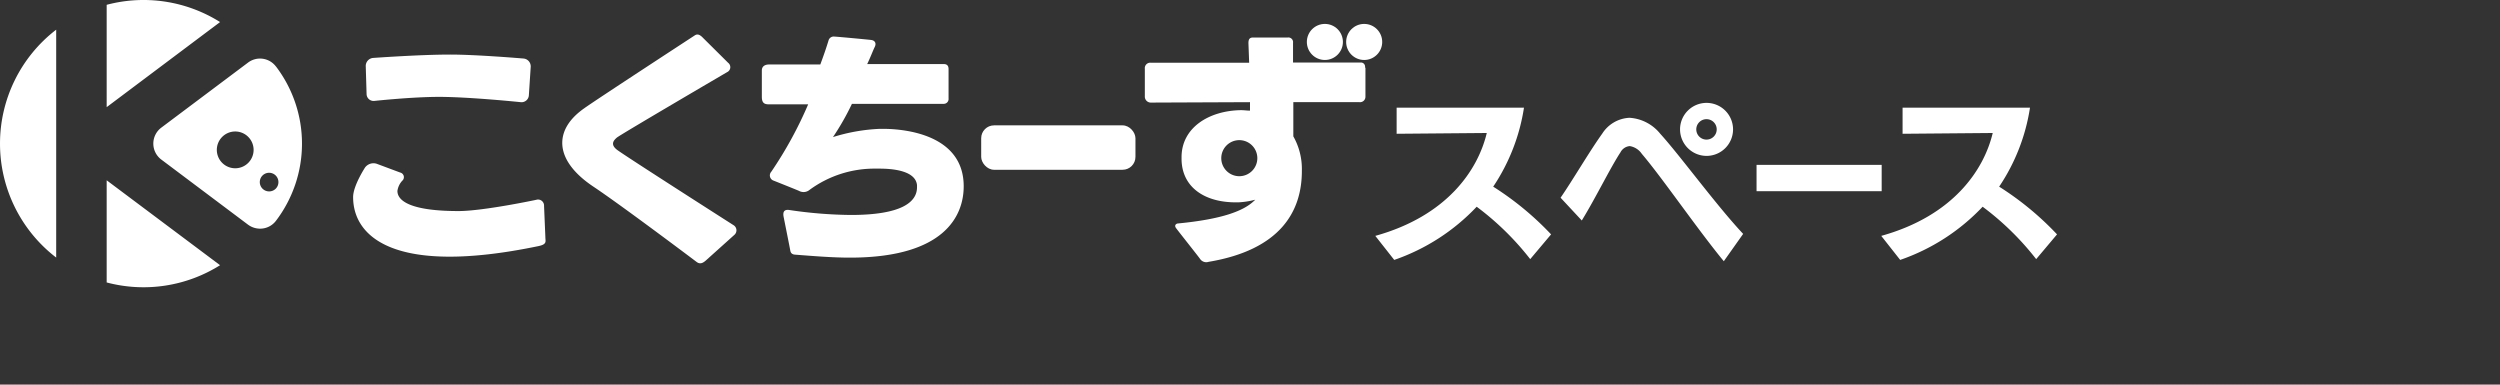
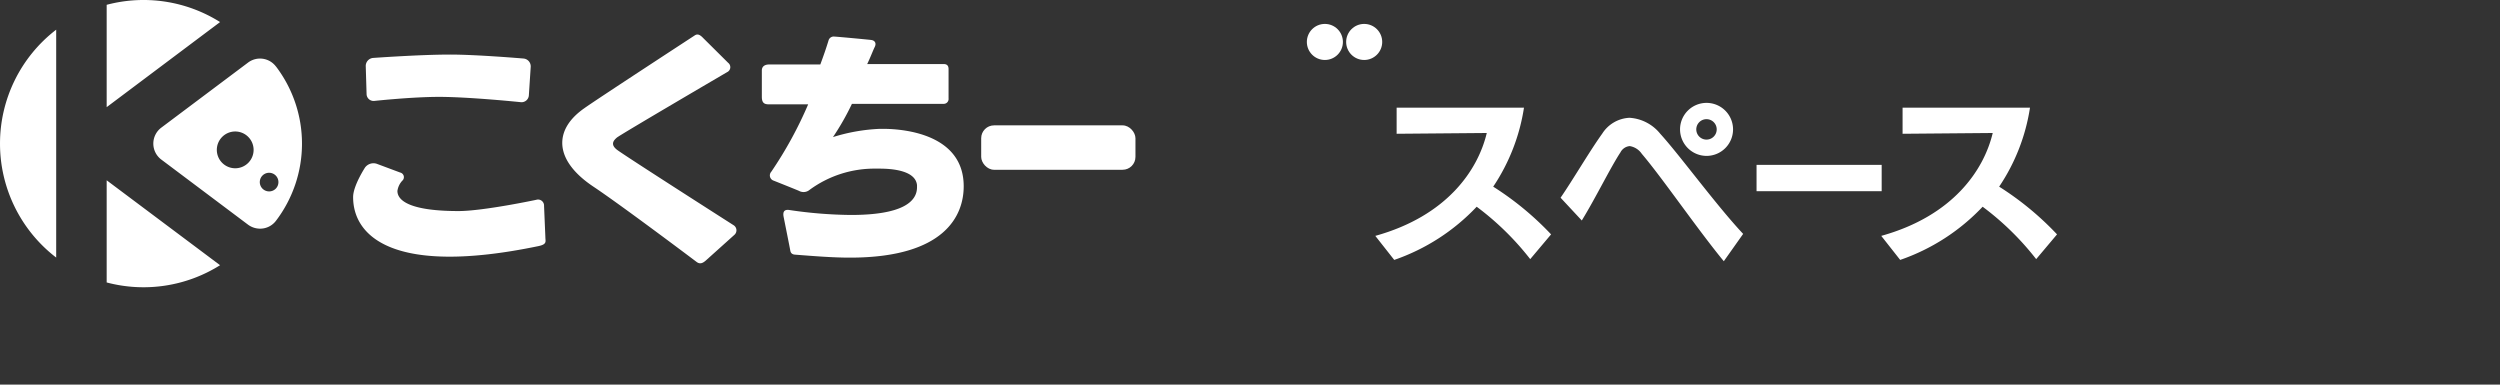
<svg xmlns="http://www.w3.org/2000/svg" viewBox="0 0 416 64" width="416" height="64">
  <rect x="0" y="0" width="416" height="64" fill="#333333" stroke="none" />
  <defs>
    <style>.cls-1{fill:#fff}</style>
  </defs>
  <g id="レイヤー_2" data-name="レイヤー 2">
    <g id="レイヤー_1-2" data-name="レイヤー 1">
      <path class="cls-1" d="M90.75 39.46c0 .7.34 1.19-1.19 1.5-24.1 5-30.82-1.65-30.8-8.18 0-1.88 2-4.93 2-4.93a1.75 1.75 0 0 1 1.92-.6l3.91 1.46a.79.79 0 0 1 .33 1.38 3.16 3.16 0 0 0-.79 1.68c0 1.74 2.42 3.35 10.17 3.35 4.12 0 12.93-1.87 12.93-1.87a1 1 0 0 1 1.3 1zM88 15.89A1.22 1.22 0 0 1 86.64 17s-8.54-.88-13.59-.88c-4.48 0-10.73.67-10.73.67A1.17 1.17 0 0 1 61 15.68L60.86 11a1.34 1.34 0 0 1 1.23-1.36s7.77-.56 12.82-.56c4.44 0 12.21.66 12.21.66a1.31 1.31 0 0 1 1.19 1.38zm29.48 27.43c-.52.47-1 .69-1.56.27 0 0-12.35-9.31-17.19-12.54-3.52-2.35-5.17-4.89-5.17-7.27 0-2.1 1.25-4.08 3.67-5.77 1.86-1.34 18.32-12.08 18.32-12.08.56-.41 1-.08 1.48.42l4.13 4.1A.91.91 0 0 1 121 12s-17.79 10.41-18.36 10.9-1.08 1.14 0 2 19.47 12.6 19.47 12.6a1 1 0 0 1 .09 1.58zm29.45-21.88h-.53a30.1 30.1 0 0 0-7.79 1.37 42.53 42.53 0 0 0 3.15-5.53H157a.81.81 0 0 0 .84-.91v-4.88c0-.57-.28-.83-.8-.83H144.3c.49-1 1-2.33 1.22-2.77.4-.75 0-1.17-.56-1.24s-5.58-.54-6.09-.56a.89.89 0 0 0-1 .64c-.37 1.22-.83 2.55-1.37 4h-8.53c-.68 0-1.2.3-1.2 1v4.38c0 .93.34 1.25 1.12 1.25h6.59a66.17 66.17 0 0 1-6.14 11.22.91.91 0 0 0 .37 1.47c.26.1 3.72 1.48 4.24 1.71a1.57 1.57 0 0 0 1.78-.18 18.23 18.23 0 0 1 11-3.52h.6c2.06 0 6 .28 6.26 2.74v.37c0 2.38-2.42 4.6-11 4.6a73.41 73.41 0 0 1-10.28-.83c-.87-.12-1.07.38-.91 1.17.05.25 1.05 5.24 1.1 5.56s.2.65.76.7c3.24.25 6.29.5 9.17.5 15.86 0 18.93-7.06 18.93-11.87.01-8.51-9.56-9.56-13.43-9.56z" />
      <circle class="cls-1" cx="220.46" cy="6.98" r="3" />
      <circle class="cls-1" cx="227" cy="6.98" r="3" />
-       <path class="cls-1" d="M227.15 11.26v-.17a.69.69 0 0 0-.69-.69h-11.3V7.13a.78.78 0 0 0-.87-.89h-5.79c-.62 0-.76.38-.76.93 0 0 .08 2.14.12 3.27H191.5a.9.9 0 0 0-1 1V16a1 1 0 0 0 1.06 1.07L208 17v1.41c-.53 0-1-.08-1.5-.08-5.33.08-9.89 2.91-9.89 7.83v.24c0 4.69 3.76 7.27 9 7.27h.48a13.5 13.5 0 0 0 2.79-.44l-.25.24c-1.74 1.63-5.24 3-12.57 3.71-.3 0-.73.27-.37.77s3.64 4.62 4 5.13a1.24 1.24 0 0 0 1.42.49c11.93-2 15.52-8.37 15.52-15.11v-.12a11 11 0 0 0-1.42-5.65V17h11a.9.9 0 0 0 1-.92v-4.82zm-20.93 18.06a3 3 0 1 1 3-3 3 3 0 0 1-3 3z" />
      <rect class="cls-1" x="163.27" y="20.86" width="25.67" height="7.39" rx="2.14" />
      <path class="cls-1" d="M254.63 43.12a46.42 46.42 0 0 0-8.91-8.72A34.2 34.2 0 0 1 232 43.25l-3.15-4c12-3.34 17.09-11 18.55-17.12l-15 .13v-4.34h21.19a32.42 32.42 0 0 1-5.12 13.14A50 50 0 0 1 258.1 39zm32.21.35c-4.45-5.41-10.24-13.88-13.65-17.88a3 3 0 0 0-2-1.28 1.93 1.93 0 0 0-1.55 1.05c-1.66 2.52-4.14 7.61-6.43 11.33l-3.53-3.79c2-2.89 4.86-7.79 6.93-10.66a5.68 5.68 0 0 1 4.55-2.64 7.13 7.13 0 0 1 5.09 2.64c3.28 3.6 9.3 11.87 13.81 16.68zm-7.28-22a4.41 4.41 0 1 1 4.44 4.47 4.42 4.42 0 0 1-4.44-4.43zm6.1 0a1.7 1.7 0 1 0-1.66 1.76 1.7 1.7 0 0 0 1.66-1.72zm6.63 10.35v-4.39h20.82v4.39zm46.53 11.3a46.42 46.42 0 0 0-8.91-8.72 34.17 34.17 0 0 1-13.72 8.85l-3.15-4c12-3.34 17.09-11 18.55-17.12l-15 .13v-4.34h21.2a32.28 32.28 0 0 1-5.13 13.14 49.73 49.73 0 0 1 9.63 7.94zM17.75 17.83L36.62 3.67A23.93 23.93 0 0 0 17.75.8zm0 12.17v17a23.93 23.93 0 0 0 18.87-2.87zM9.35 4.94a23.9 23.9 0 0 0 0 37.92zm36.56 6.12a3.31 3.31 0 0 0-4.63-.65L26.84 21.24a3.32 3.32 0 0 0 0 5.31l14.44 10.84a3.37 3.37 0 0 0 2 .66 3.3 3.3 0 0 0 2.64-1.31 21.2 21.2 0 0 0 0-25.68zM39.15 28a3.06 3.06 0 1 1 3.05-3.06A3.06 3.06 0 0 1 39.15 28zm5.63 3.85a1.55 1.55 0 1 1 1.55-1.55 1.54 1.54 0 0 1-1.55 1.55z" />
    </g>
  </g>
</svg>